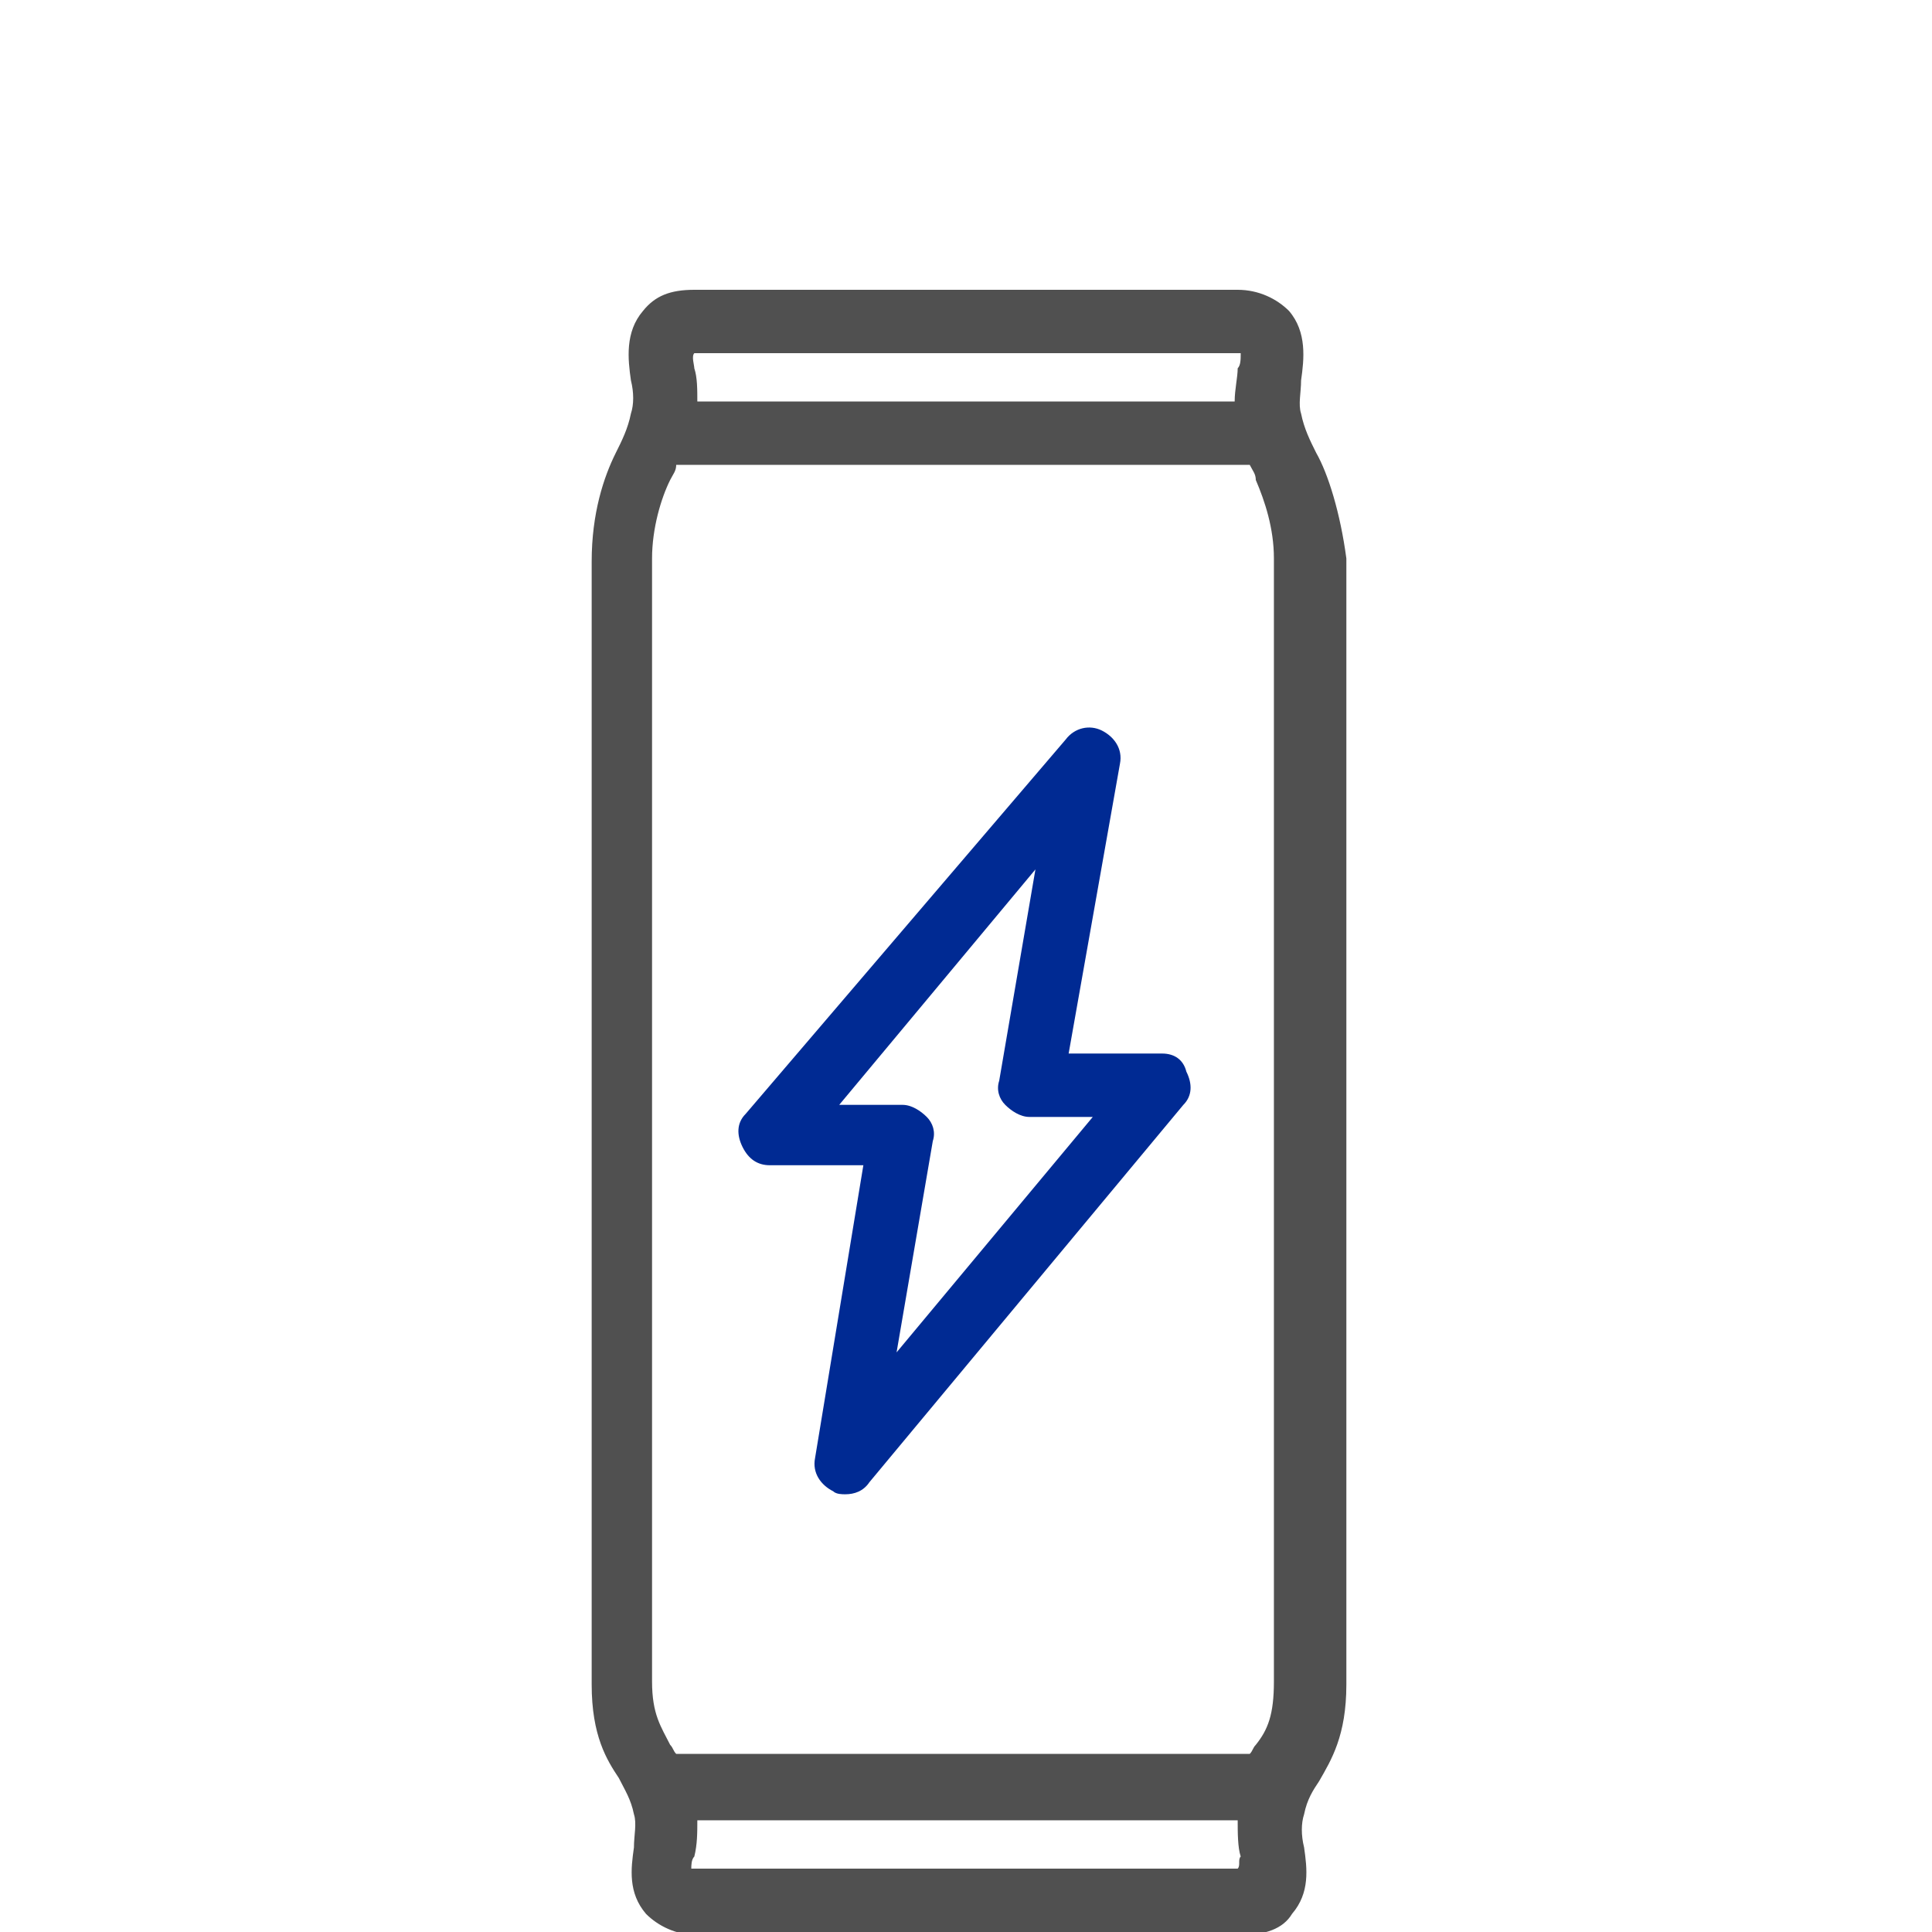
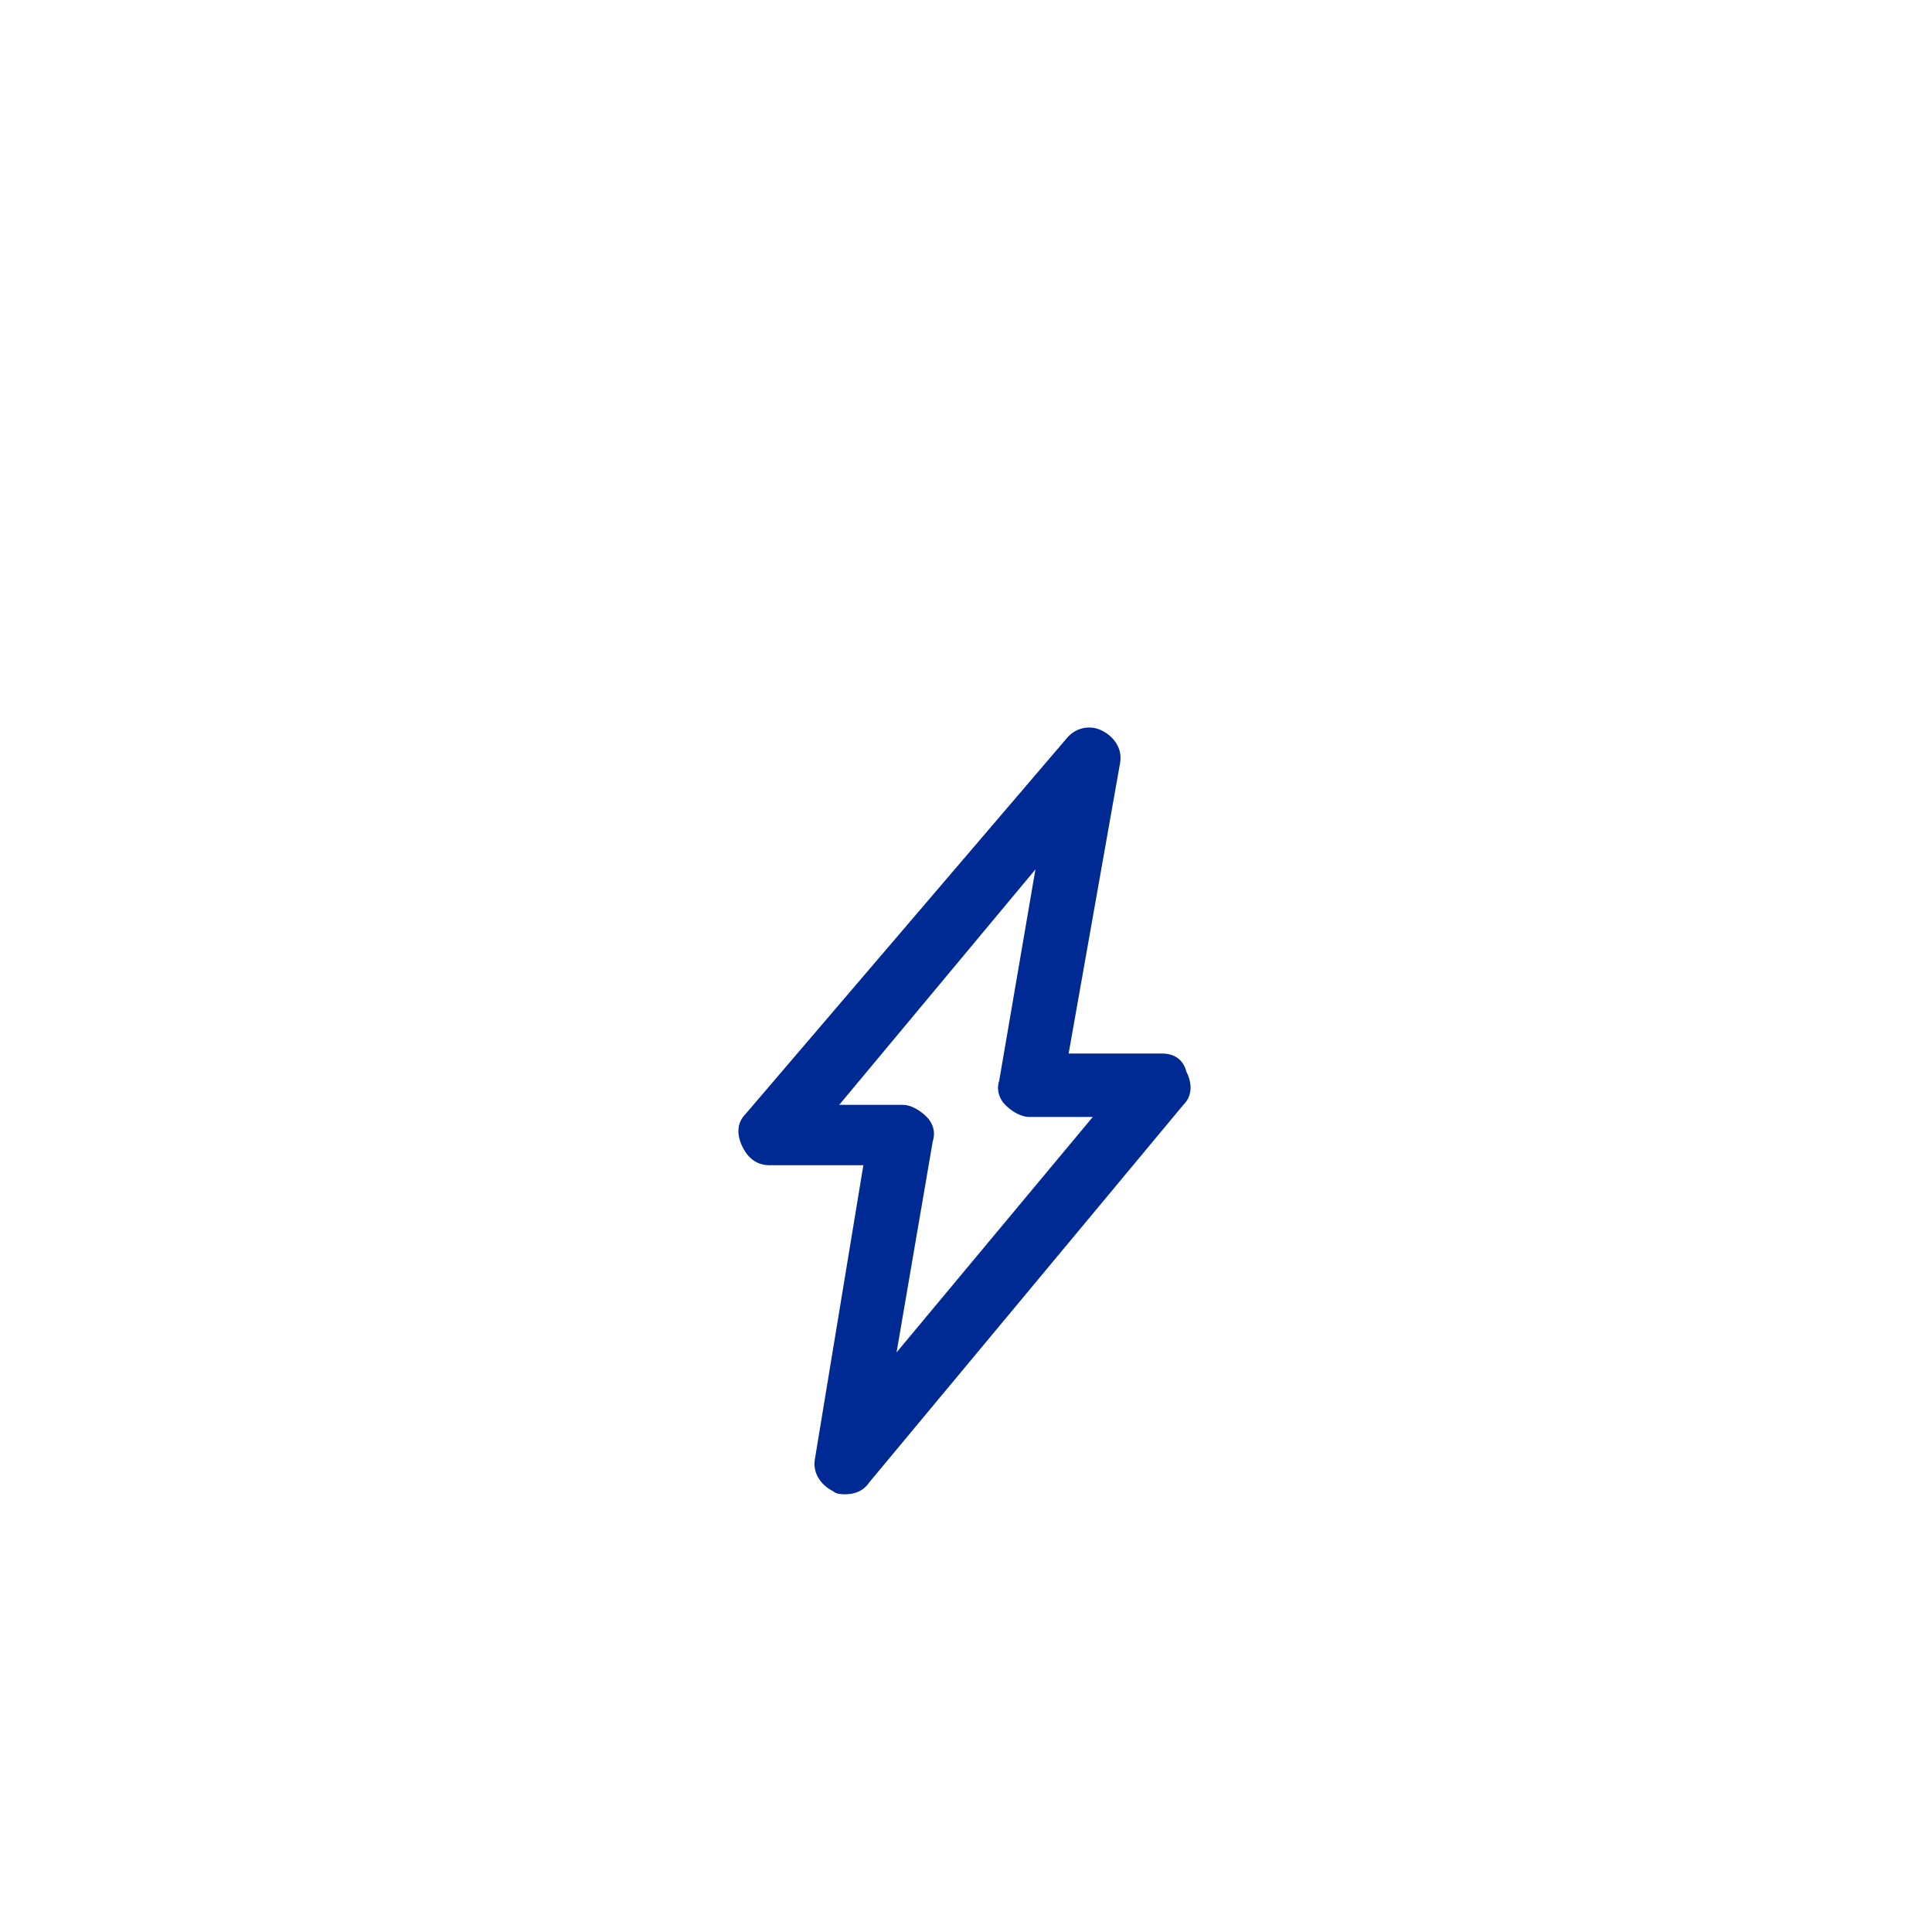
<svg xmlns="http://www.w3.org/2000/svg" version="1.1" id="Layer_1" x="0px" y="0px" viewBox="0 0 64 64" style="enable-background:new 0 0 64 64;" xml:space="preserve">
  <style type="text/css">
	.st0{fill:#002A93;}
	.st1{fill:#505050;}
</style>
  <g>
    <path class="st0" d="M38.5,34.9h-3.1l1.7-9.6c0.1-0.5-0.2-0.9-0.6-1.1c-0.4-0.2-0.9-0.1-1.2,0.3L24.7,36.9   c-0.3,0.3-0.3,0.7-0.1,1.1c0.2,0.4,0.5,0.6,0.9,0.6h3.1L27,48.3c-0.1,0.5,0.2,0.9,0.6,1.1c0.1,0.1,0.3,0.1,0.4,0.1   c0.3,0,0.6-0.1,0.8-0.4l10.4-12.5c0.3-0.3,0.3-0.7,0.1-1.1C39.2,35.1,38.9,34.9,38.5,34.9z M29.7,44.8l1.2-7c0.1-0.3,0-0.6-0.2-0.8   c-0.2-0.2-0.5-0.4-0.8-0.4h-2.1l6.5-7.8l-1.2,7c-0.1,0.3,0,0.6,0.2,0.8c0.2,0.2,0.5,0.4,0.8,0.4h2.1L29.7,44.8z" />
-     <path class="st1" d="M43.6,15c-0.2-0.4-0.4-0.8-0.5-1.3c-0.1-0.3,0-0.7,0-1.1c0.1-0.7,0.2-1.6-0.4-2.3c-0.4-0.4-1-0.7-1.7-0.7H23   c-0.8,0-1.3,0.2-1.7,0.7c-0.6,0.7-0.5,1.6-0.4,2.3c0.1,0.4,0.1,0.8,0,1.1c-0.1,0.5-0.3,0.9-0.5,1.3c-0.4,0.8-0.8,2-0.8,3.6v37.2   c0,1.7,0.5,2.5,0.9,3.1c0.2,0.4,0.4,0.7,0.5,1.2c0.1,0.3,0,0.7,0,1.1c-0.1,0.7-0.2,1.5,0.4,2.2c0.4,0.4,1,0.7,1.7,0.7h18   c0.8,0,1.4-0.2,1.7-0.7c0.6-0.7,0.5-1.5,0.4-2.2c-0.1-0.4-0.1-0.8,0-1.1c0.1-0.5,0.3-0.8,0.5-1.1c0.4-0.7,0.9-1.5,0.9-3.2V18.5   C44.4,17,44,15.7,43.6,15z M22.4,58.1c-0.1-0.1-0.1-0.2-0.2-0.3c-0.3-0.6-0.6-1-0.6-2.1V18.5c0-1,0.3-2,0.6-2.6   c0.1-0.2,0.2-0.3,0.2-0.5h19c0.1,0.2,0.2,0.3,0.2,0.5c0.3,0.7,0.6,1.6,0.6,2.6v37.2c0,1.1-0.2,1.6-0.6,2.1   c-0.1,0.1-0.1,0.2-0.2,0.3H22.4z M23,11.7h18c0,0,0.1,0,0.1,0c0,0.2,0,0.4-0.1,0.5c0,0.3-0.1,0.7-0.1,1.1H23.1c0-0.4,0-0.8-0.1-1.1   C23,12.1,22.9,11.8,23,11.7C22.9,11.7,23,11.7,23,11.7z M41,61.9H23c0,0-0.1,0-0.1,0c0-0.1,0-0.3,0.1-0.4c0.1-0.4,0.1-0.8,0.1-1.2   h17.9c0,0.4,0,0.9,0.1,1.2C41,61.6,41.1,61.8,41,61.9C41.1,61.9,41,61.9,41,61.9z" />
  </g>
</svg>